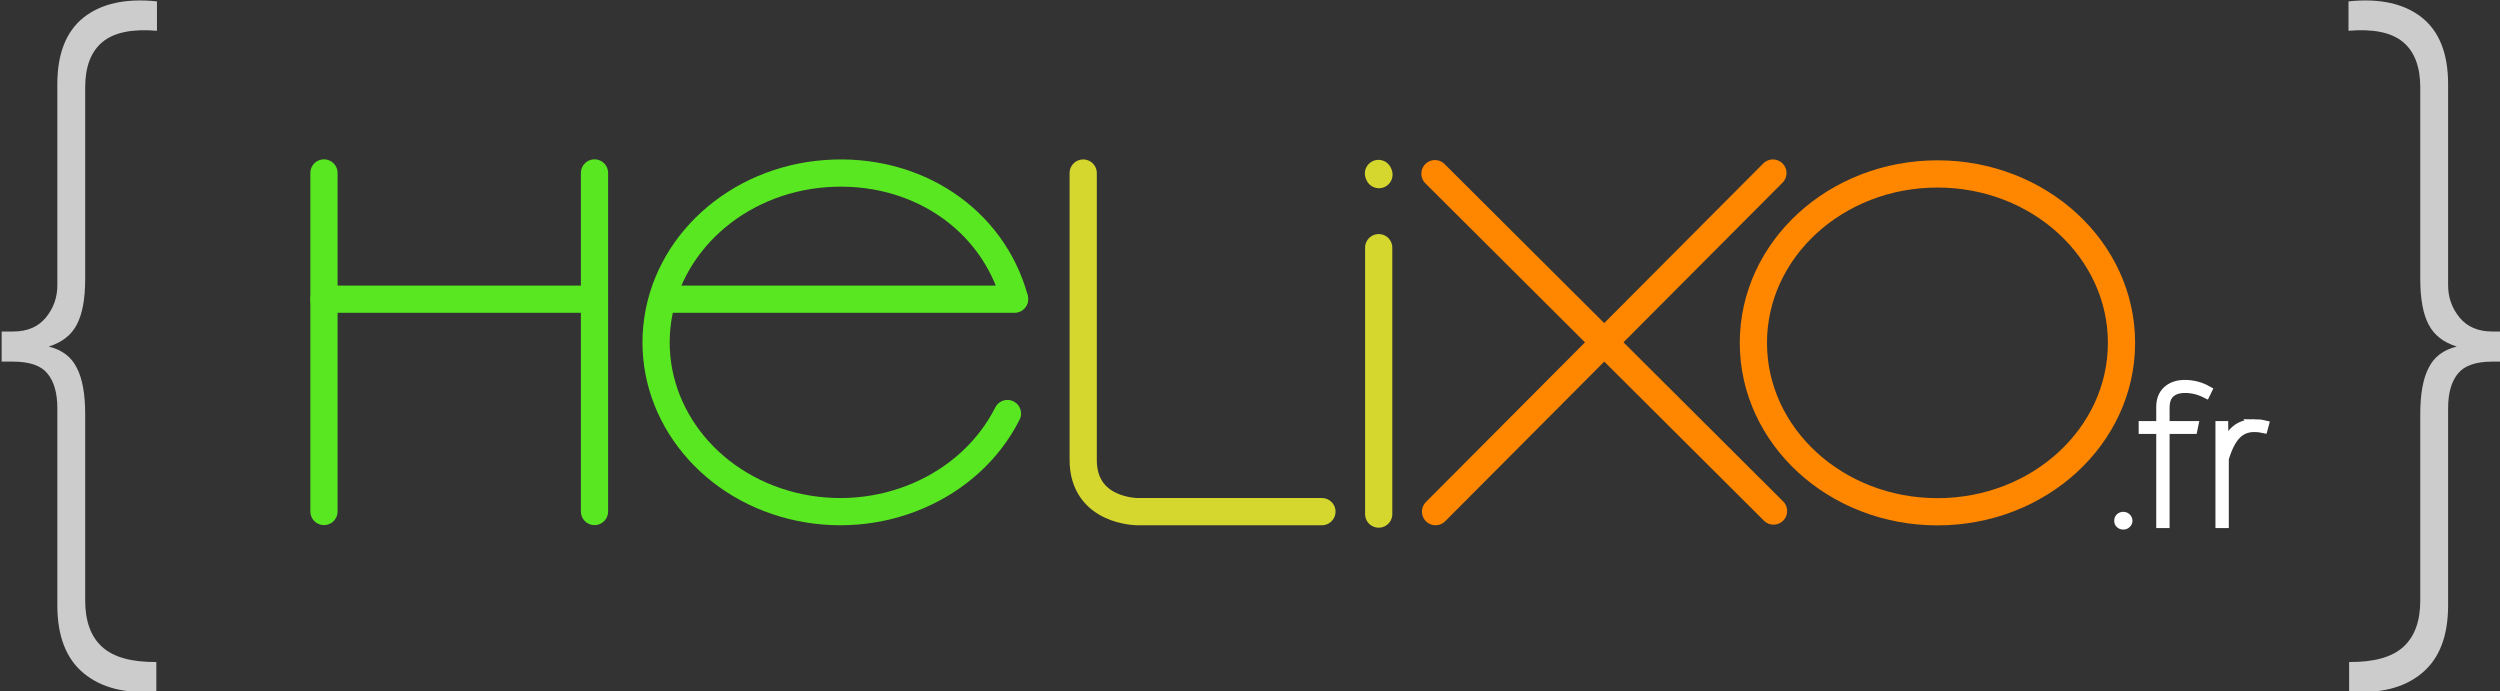
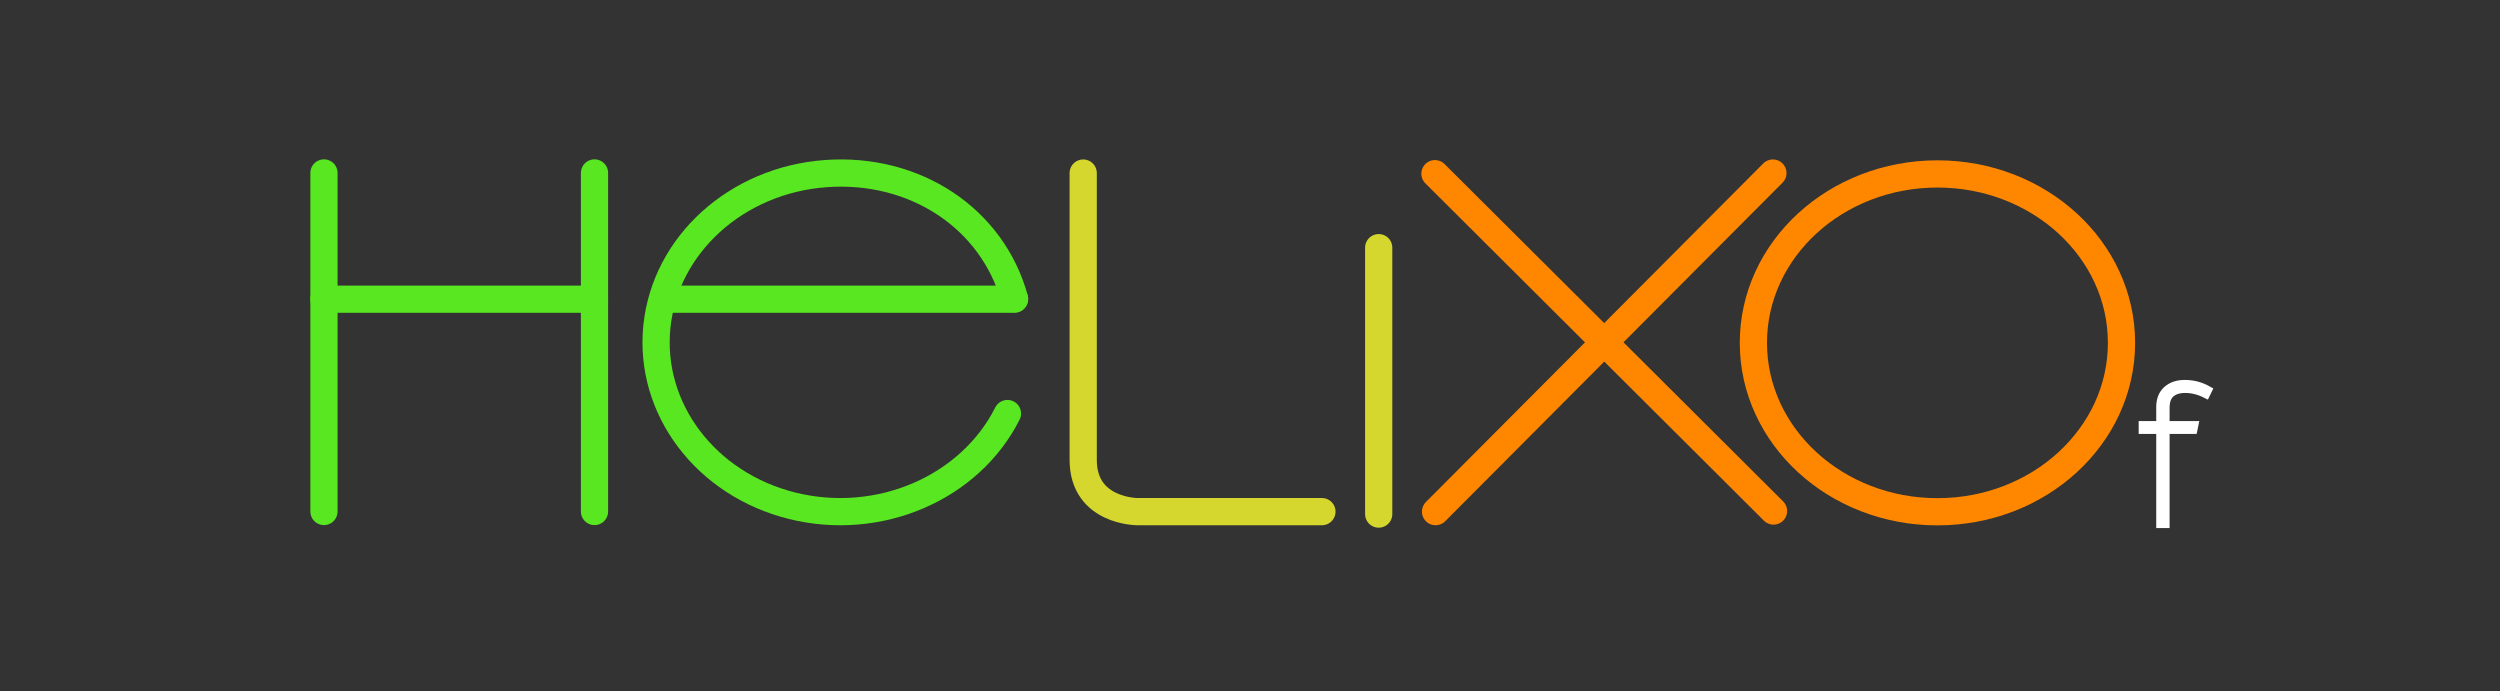
<svg xmlns="http://www.w3.org/2000/svg" xmlns:xlink="http://www.w3.org/1999/xlink" width="551.65" height="152.47" version="1.1" viewBox="0 0 145.96 40.341">
  <rect x="0" y="0" width="145.96" height="40.341" fill="#333333" stroke="none" />
  <g transform="translate(-104.47 249.21)">
    <g transform="matrix(.324 0 0 .324 -17.05 -287.24)">
      <path d="m433.44 148.54v61.005" fill="none" stroke="#58e721" stroke-linecap="round" stroke-width="4.904" />
      <path d="m482.19 148.54v61.005" fill="#f00" stroke="#58e721" stroke-linecap="round" stroke-width="4.904" />
      <g transform="matrix(.512 0 0 .512 465.24 -58.166)" fill="none" stroke-linecap="round" stroke-width="9.579">
        <g stroke="#58e721">
          <path d="m33.095 448.15h-95.21" />
          <path d="m178.44 488.4c-13.273 26.314-45.239 40.022-75.712 32.468-30.473-7.554-50.599-34.176-47.669-63.054 2.93-28.878 28.065-51.622 59.533-53.869s58.574 15.873 66.324 43.988" style="paint-order:normal" />
          <path d="m180.95 448.15h-120.96" />
        </g>
        <ellipse cx="505.75" cy="463.52" rx="64.779" ry="59.45" stroke="#ff8700" />
        <path d="m205.1 403.76v100.98c0 18.183 19.069 18.183 19.069 18.183h64.949" stroke="#d5d72f" />
      </g>
      <g transform="matrix(.512 0 0 .512 465.24 -58.166)" stroke-linecap="round" stroke-width="9.579">
        <path d="m309.1 430.02v93.766" fill="#fff" stroke="#d5d72f" />
-         <path d="m309.02 403.91a2.014 1.822 0 0 1 0.165 0.392" fill="#fff" stroke="#d5d72f" />
        <path d="m447.84 403.76-118.73 119.16" fill="none" stroke="#ff8700" />
        <path d="m328.9 403.98 119.16 118.73" fill="none" stroke="#ff8700" />
      </g>
      <g transform="matrix(.512 0 0 .512 465.24 -58.166)" fill="#fff" stroke="#fff" stroke-width="3.193">
-         <path d="m571.14 524.59q0.755 0 1.167 0.465 0.48 0.399 0.48 1.129 0 0.598-0.48 0.996-0.412 0.465-1.167 0.465-0.686 0-1.167-0.465-0.412-0.399-0.412-0.996 0-0.731 0.412-1.129 0.481-0.465 1.167-0.465z" />
        <path d="m592.93 479.56q-3.364 0-5.217 1.661t-1.853 5.114v6.31h10.091l-0.275 1.328h-9.816v33.143h-1.51v-33.143h-6.178v-1.328h6.178v-6.509q0-3.786 2.265-5.845 2.334-2.125 6.178-2.125 4.256 0 7.963 2.059l-0.549 1.129q-3.57-1.793-7.276-1.793z" />
-         <path d="m617.27 491.98q1.853 0 3.501 0.399l-0.343 1.262q-1.51-0.332-3.158-0.332-3.913 0-6.384 2.657-2.471 2.59-4.187 8.302v22.848h-1.51v-34.471h1.304l0.069 8.568q1.51-4.782 4.05-6.974 2.608-2.258 6.658-2.258z" />
      </g>
      <g id="text1028" transform="matrix(2.854 0 0 3.23 456.16 -750.99)" fill="#ccc" stroke-width=".269" aria-label="{">
-         <path d="m-18.505 268.92v1.641q-2.344-0.176-3.438 0.625t-1.094 2.539v10.684q0 1.66-0.527 2.539-0.508 0.879-1.777 1.23 1.27 0.273 1.777 1.191 0.527 0.898 0.527 2.559v10.41q0 1.738 1.074 2.598 1.074 0.859 3.418 0.84v1.641q-2.91 0.215-4.59-1.016-1.66-1.211-1.66-3.789v-10.996q0-1.27-0.625-1.934-0.605-0.664-2.168-0.664h-0.723v-1.68h0.723q1.348 0 2.07-0.781 0.723-0.781 0.723-1.797v-11.23q0-2.539 1.66-3.711 1.68-1.172 4.629-0.898z" fill="#ccc" stroke-width=".269" />
-       </g>
+         </g>
      <use transform="matrix(-1 0 0 1 1201.6 5.0923e-7)" width="100%" height="100%" stroke-width="1.596" xlink:href="#text1028" />
    </g>
  </g>
</svg>